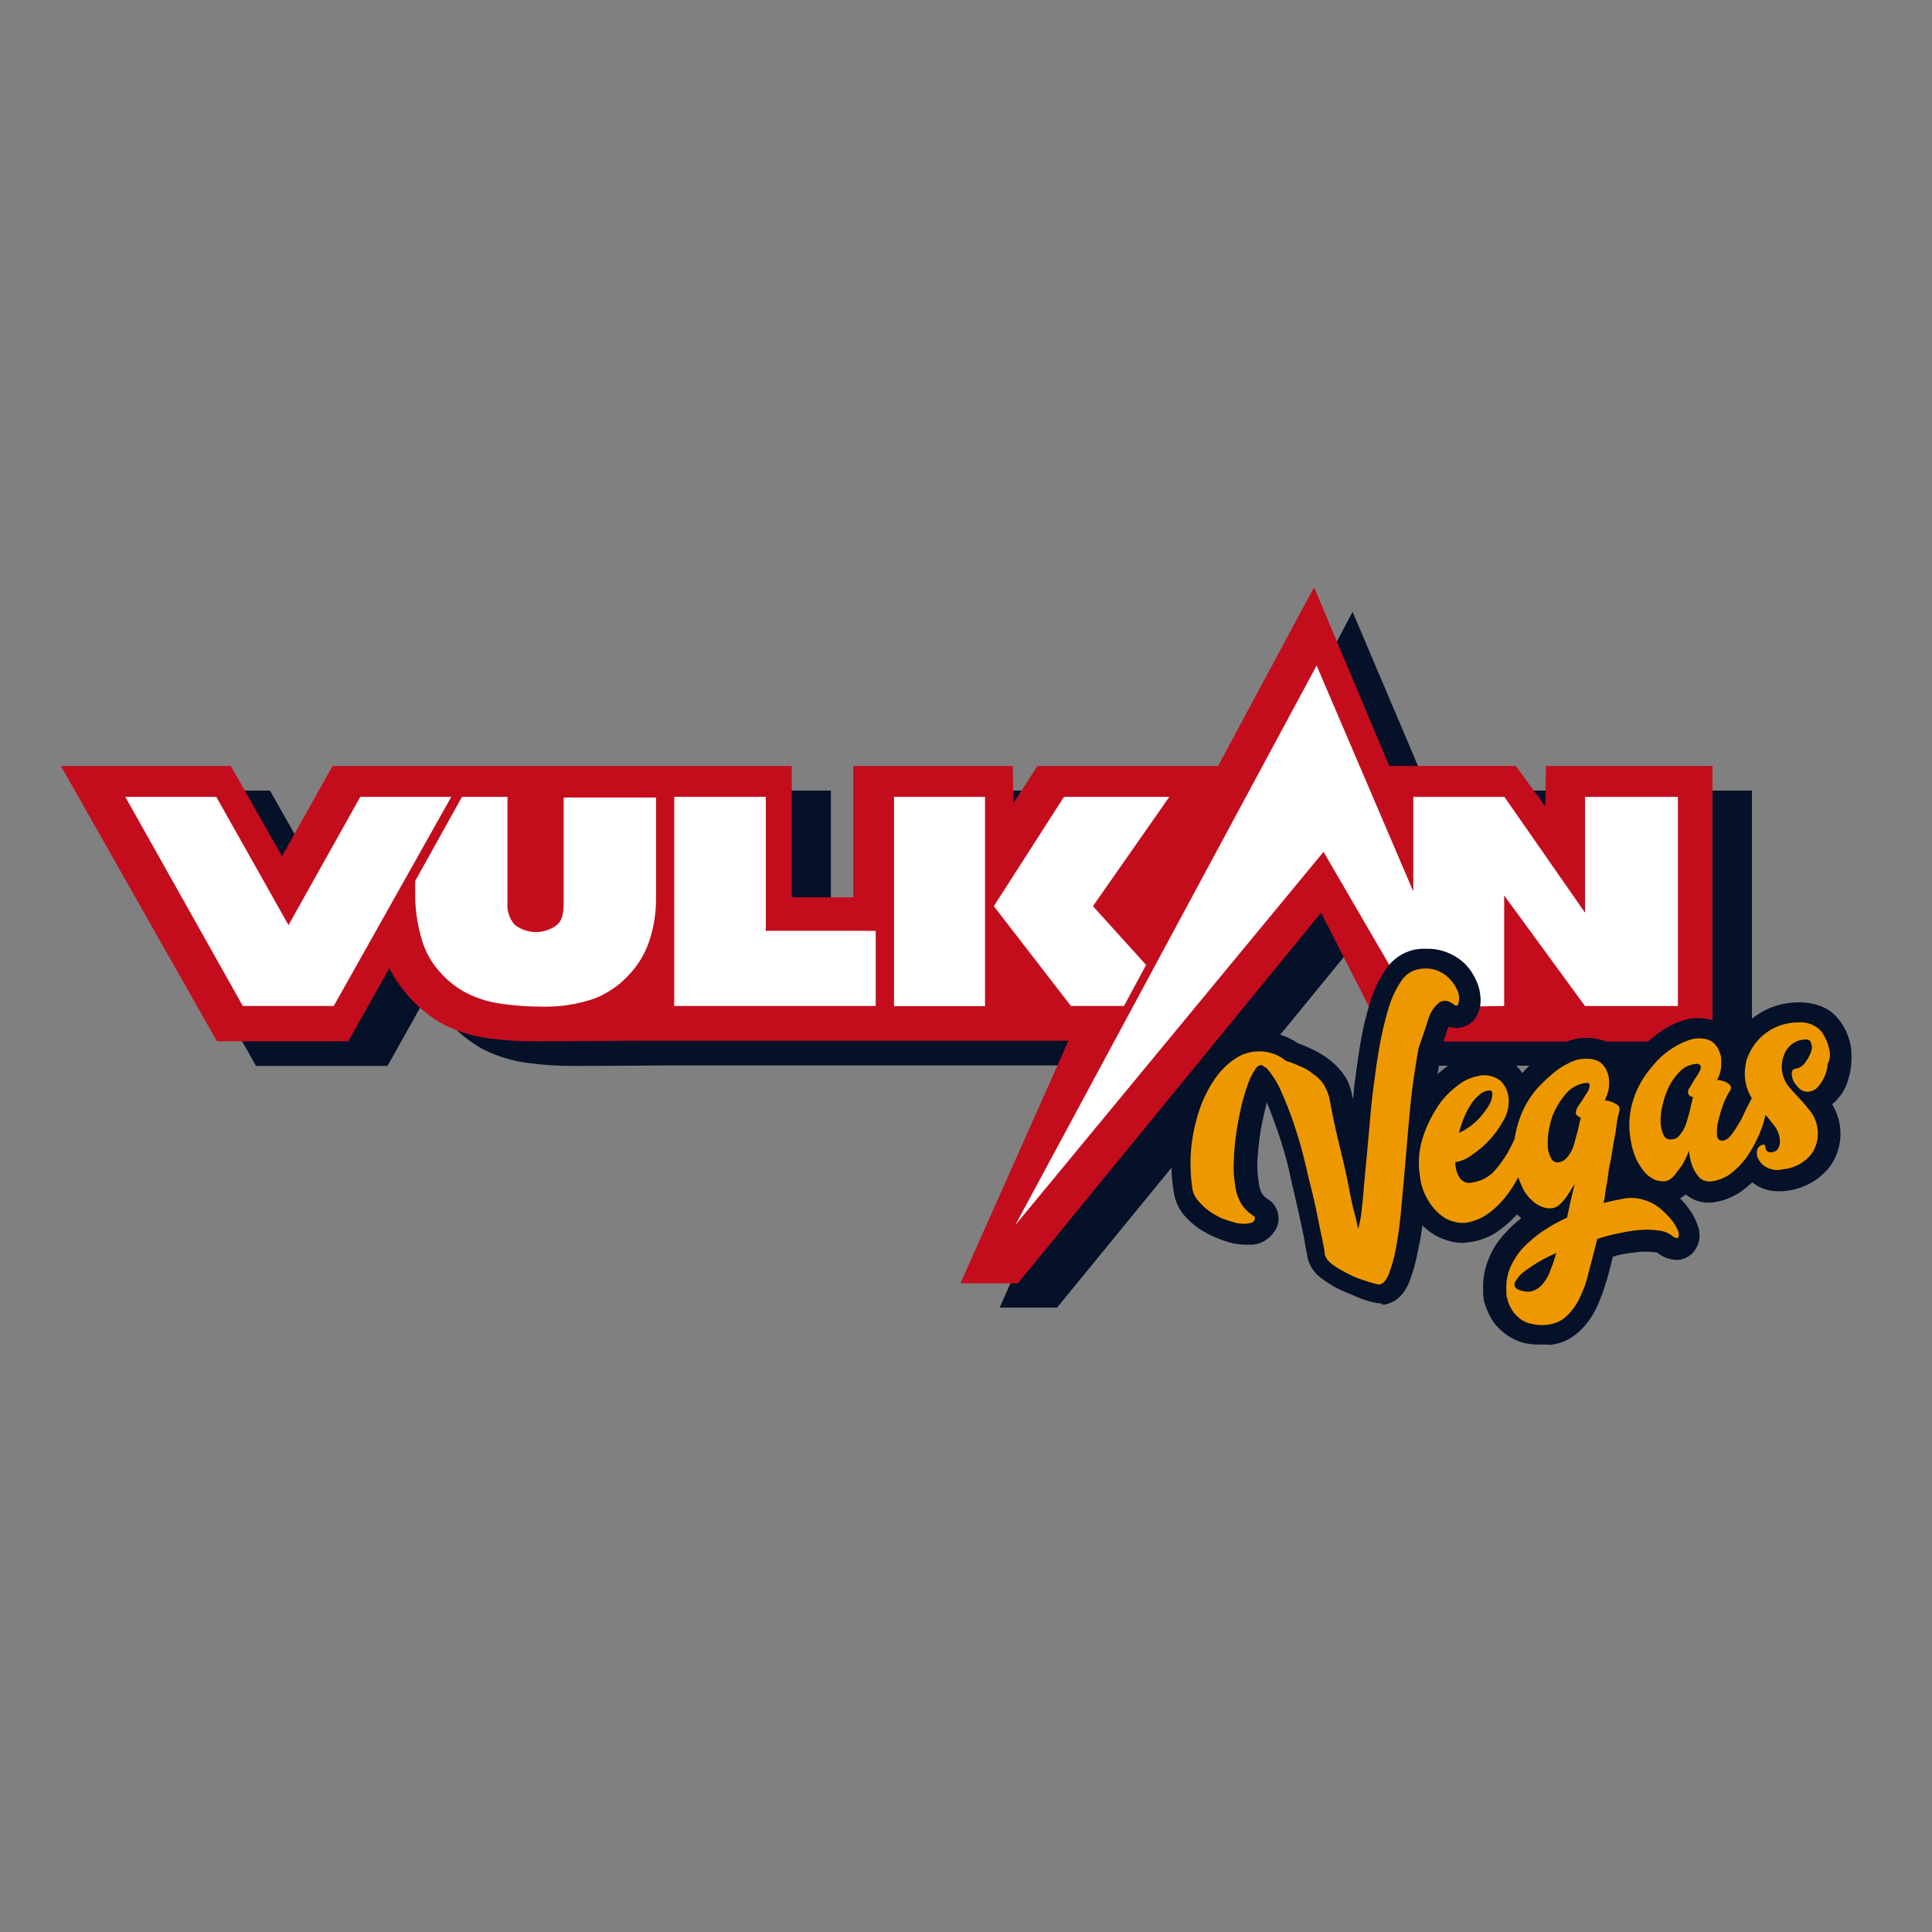
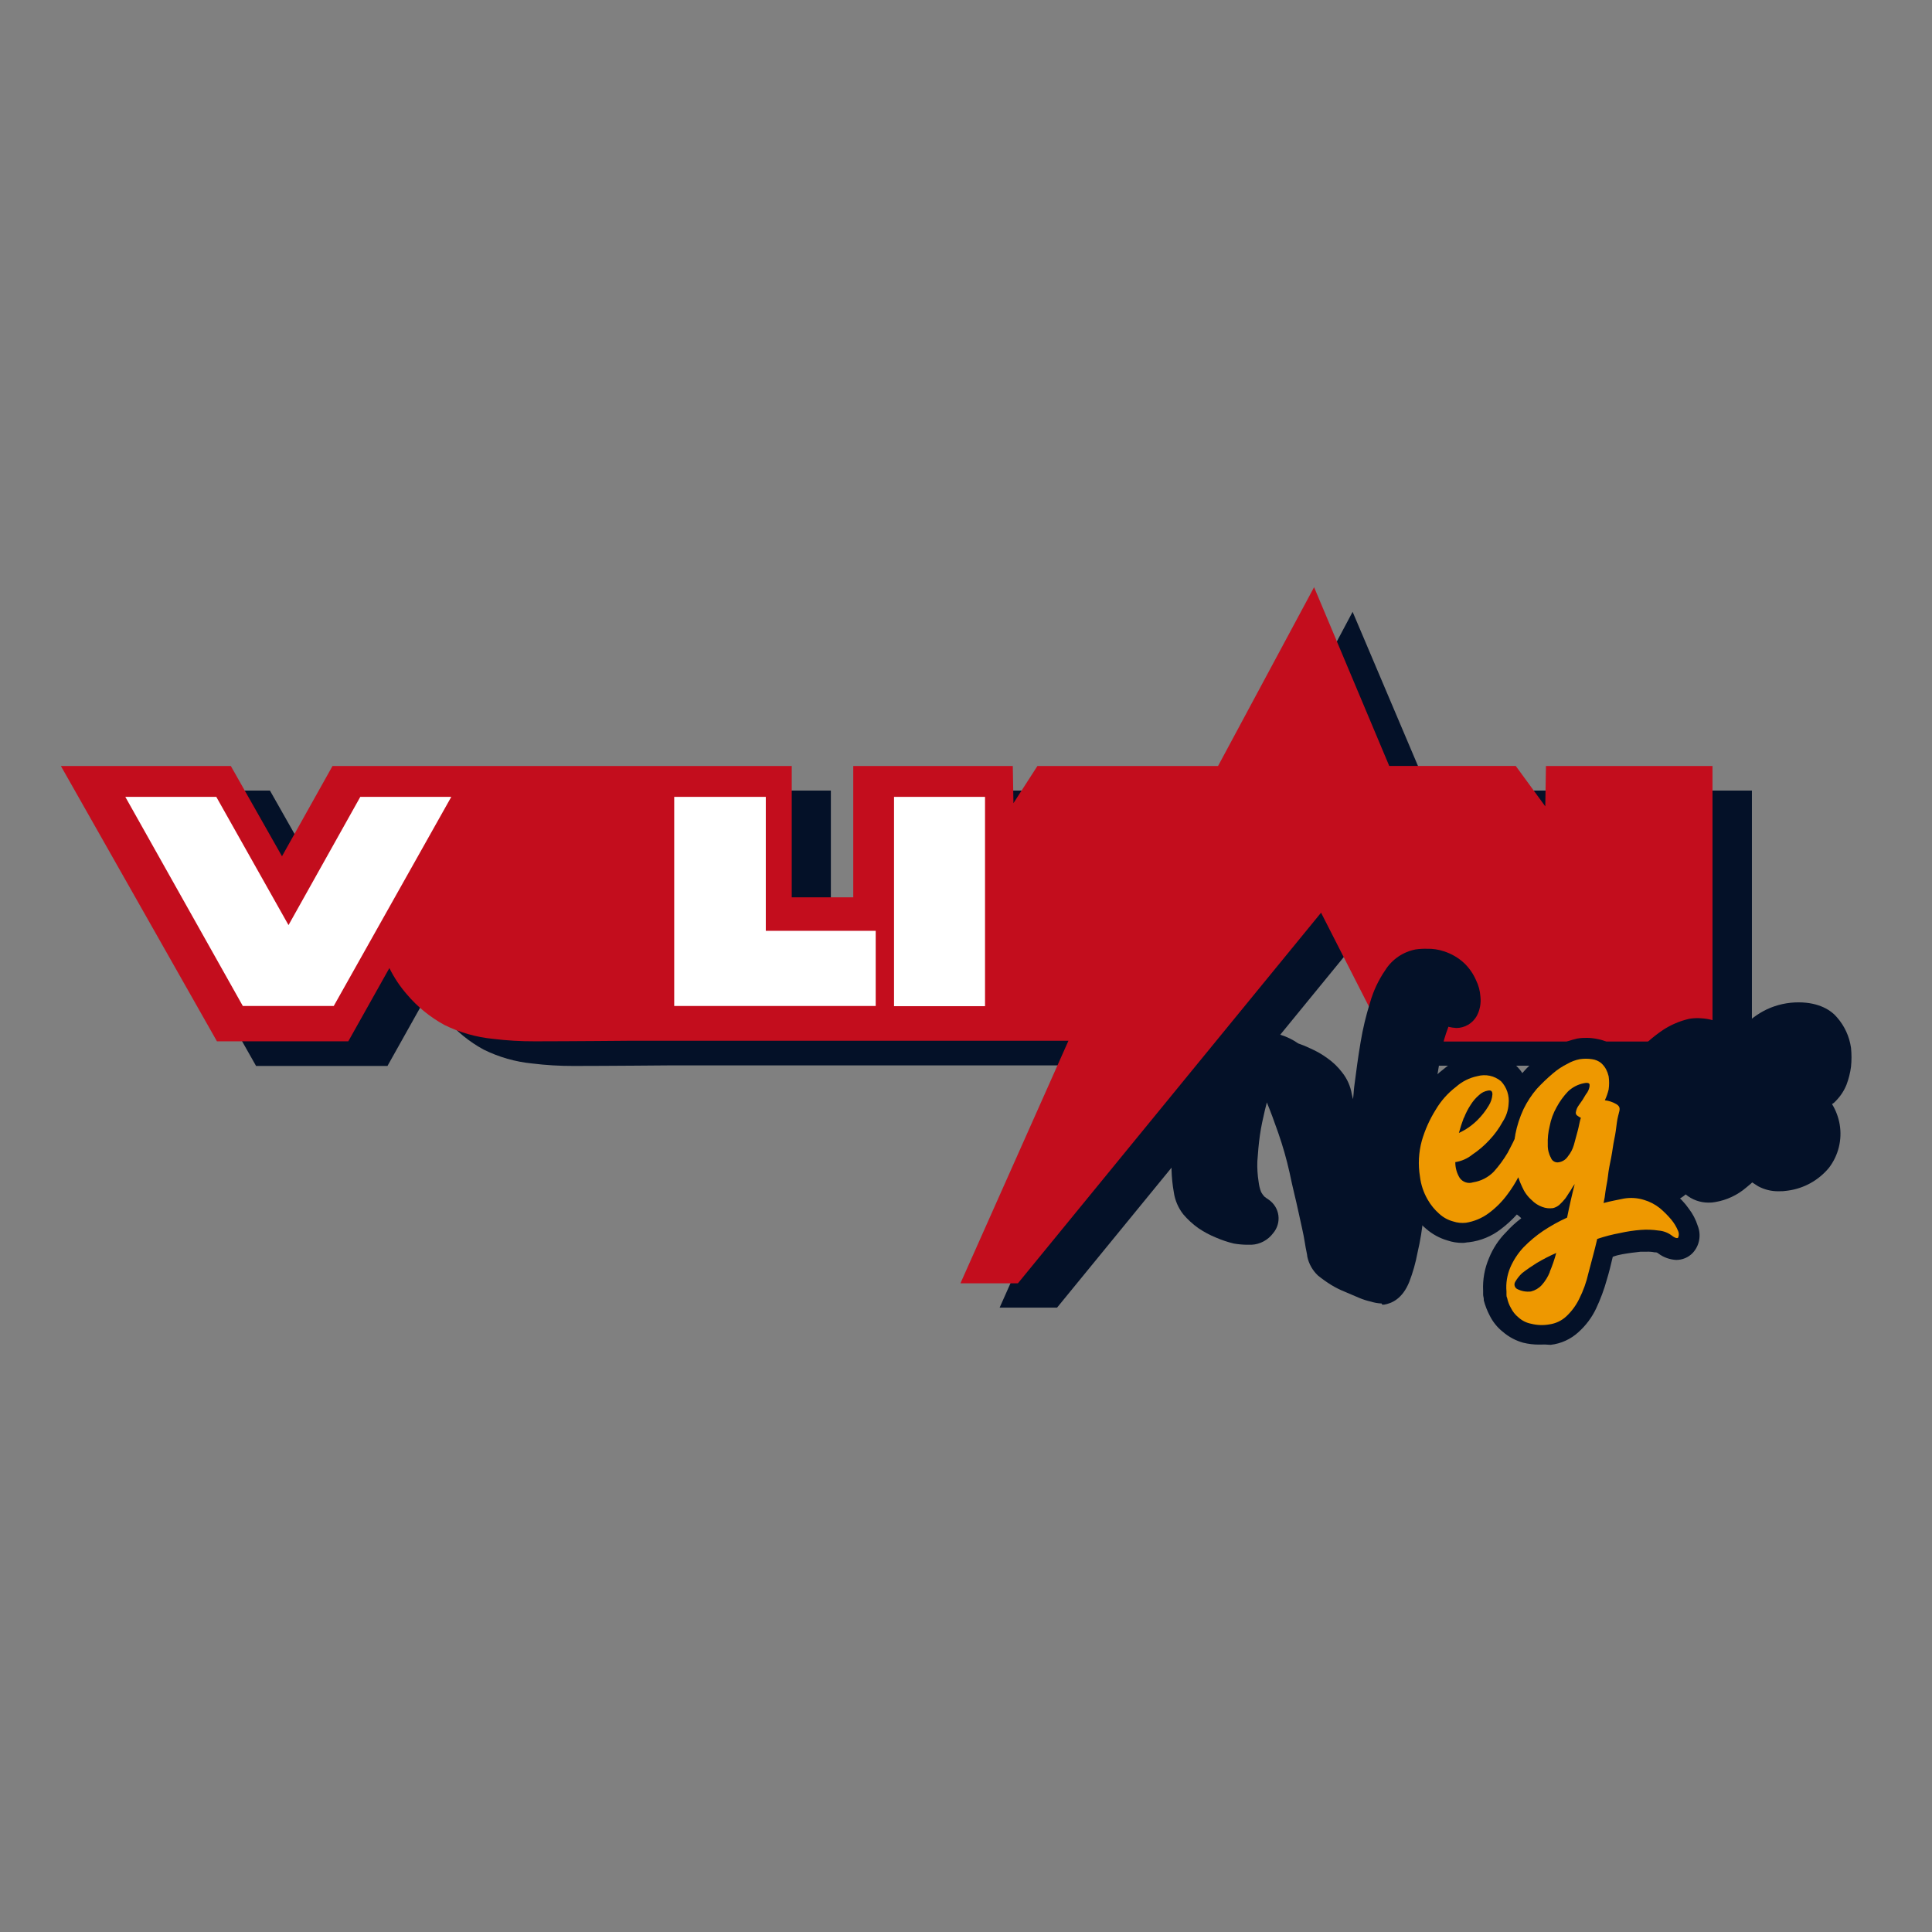
<svg xmlns="http://www.w3.org/2000/svg" width="72" height="72" viewBox="0 0 72 72" fill="none">
  <rect x="0" y="0" width="72" height="72" fill="#808080" stroke="none" />
  <path d="M59.07 29.462L59.048 30.97L57.947 29.462H53.233L50.408 22.801L46.865 29.462H40.122L39.228 30.851L39.204 29.462H33.258V34.359H30.964V29.462H13.852L11.967 32.829L10.06 29.462H3.729L9.543 39.725H14.44L15.97 36.995C16.146 37.352 16.368 37.685 16.631 37.984C17.021 38.443 17.492 38.826 18.02 39.113C18.588 39.395 19.202 39.571 19.833 39.633C20.348 39.696 20.866 39.727 21.385 39.725C22.609 39.725 25.058 39.703 25.058 39.703H41.278L37.253 48.732H39.393L50.694 34.914L53.14 39.715H65.289V29.462H59.07Z" fill="#041128" />
  <path d="M57.613 28.546L57.588 30.05L56.487 28.544H51.773L48.972 21.883L45.394 28.546H38.662L37.768 29.933L37.744 28.546H31.798V33.441H29.506V28.546H12.392L10.509 31.911L8.602 28.546H2.269L8.085 38.807H12.98L14.511 36.077C14.687 36.434 14.909 36.767 15.171 37.066C15.561 37.525 16.032 37.908 16.561 38.197C17.129 38.477 17.743 38.653 18.373 38.715C18.889 38.778 19.408 38.809 19.927 38.807C21.152 38.807 23.598 38.785 23.598 38.785H39.818L35.793 47.825H37.935L49.232 34.014L51.68 38.814H63.82V28.546H57.613Z" fill="#C30D1D" />
-   <path d="M21.006 29.697V33.63C21.006 34.007 20.96 34.291 20.773 34.454C20.546 34.636 20.264 34.736 19.973 34.736C19.681 34.736 19.399 34.636 19.172 34.454C19.076 34.34 19.004 34.209 18.959 34.068C18.915 33.926 18.899 33.778 18.912 33.63V29.697H17.217L15.475 32.828V33.511C15.49 34.039 15.578 34.562 15.735 35.066C15.862 35.484 16.078 35.869 16.369 36.195C16.658 36.535 17.01 36.814 17.406 37.019C17.835 37.229 18.297 37.364 18.771 37.42C19.239 37.483 19.711 37.515 20.183 37.514C20.857 37.533 21.528 37.43 22.165 37.208C22.617 37.029 23.026 36.755 23.365 36.407C23.739 36.037 24.022 35.584 24.191 35.086C24.358 34.589 24.445 34.068 24.448 33.544V29.721H21.006V29.697Z" fill="white" />
  <path d="M13.427 29.697L10.752 34.476L8.061 29.697H4.67L9.049 37.49H12.438L16.818 29.697H13.427Z" fill="white" />
  <path d="M28.539 34.689V29.697H25.126V37.49H32.635V34.689H28.539Z" fill="white" />
-   <path d="M41.888 37.49L42.712 35.96L40.73 33.771L43.577 29.697H39.651L37.037 33.771L39.911 37.49H41.888Z" fill="white" />
  <path d="M33.318 33.353V37.497H36.709V29.697H33.318V33.353Z" fill="white" />
-   <path d="M59.07 29.698V34.014L56.082 29.722L56.058 29.698H52.669V33.221L49.067 24.803L37.836 45.658L49.324 31.746L52.667 37.491L54.385 37.515L56.056 37.491V33.371L59.068 37.491H62.53V29.698H59.07Z" fill="white" />
  <path d="M51.489 48.577C51.352 48.572 51.218 48.548 51.088 48.507C50.937 48.474 50.79 48.426 50.648 48.366C50.483 48.295 50.32 48.225 50.13 48.145C49.951 48.074 49.778 47.988 49.613 47.888C49.44 47.781 49.275 47.663 49.117 47.536C48.915 47.346 48.776 47.1 48.719 46.829C48.719 46.758 48.67 46.593 48.624 46.287C48.578 45.981 48.483 45.604 48.388 45.157C48.294 44.71 48.168 44.239 48.058 43.697C47.946 43.196 47.805 42.701 47.635 42.215C47.488 41.79 47.347 41.413 47.212 41.084L47.14 41.368C47.069 41.674 46.999 41.98 46.953 42.308C46.906 42.636 46.882 42.944 46.858 43.275C46.848 43.534 46.865 43.794 46.906 44.05C46.921 44.179 46.952 44.305 46.999 44.426C47.032 44.486 47.072 44.541 47.118 44.592C47.171 44.634 47.226 44.674 47.283 44.71C47.38 44.778 47.463 44.864 47.525 44.966C47.587 45.067 47.627 45.18 47.642 45.297C47.657 45.415 47.648 45.534 47.614 45.648C47.58 45.761 47.523 45.867 47.446 45.957C47.352 46.083 47.232 46.187 47.093 46.262C46.955 46.337 46.801 46.38 46.644 46.388H46.455C46.297 46.385 46.139 46.37 45.984 46.344C45.758 46.29 45.537 46.216 45.323 46.124C45.091 46.03 44.87 45.912 44.663 45.772C44.453 45.624 44.263 45.45 44.097 45.254C43.909 45.015 43.787 44.73 43.744 44.428C43.647 43.877 43.631 43.313 43.698 42.757C43.745 42.232 43.855 41.715 44.026 41.216C44.178 40.738 44.401 40.286 44.687 39.875C44.949 39.47 45.293 39.125 45.697 38.862C46.097 38.602 46.564 38.463 47.041 38.461C47.52 38.463 47.988 38.611 48.382 38.886C48.541 38.94 48.696 39.004 48.846 39.078C49.062 39.173 49.268 39.291 49.459 39.43C49.674 39.58 49.864 39.762 50.022 39.972C50.206 40.205 50.328 40.48 50.377 40.773C50.399 40.844 50.399 40.89 50.423 40.96C50.447 40.795 50.447 40.654 50.469 40.489C50.542 39.925 50.612 39.388 50.705 38.842C50.788 38.34 50.906 37.845 51.059 37.36C51.18 36.931 51.371 36.525 51.623 36.158C51.748 35.958 51.913 35.786 52.107 35.653C52.302 35.52 52.521 35.428 52.753 35.383C52.894 35.362 53.035 35.354 53.178 35.358C53.393 35.352 53.608 35.384 53.812 35.453C54.093 35.543 54.351 35.693 54.567 35.894C54.755 36.074 54.904 36.291 55.008 36.53C55.102 36.72 55.157 36.928 55.171 37.14C55.2 37.392 55.151 37.648 55.03 37.871C54.953 38.003 54.843 38.114 54.712 38.191C54.579 38.268 54.429 38.31 54.277 38.311C54.173 38.305 54.071 38.289 53.971 38.265V38.287C53.859 38.578 53.772 38.878 53.713 39.183C53.642 39.582 53.572 40.053 53.493 40.524C53.413 40.996 53.376 41.537 53.33 42.101L53.189 43.748C53.14 44.29 53.094 44.831 53.046 45.327C53.005 45.787 52.931 46.243 52.825 46.692C52.757 47.061 52.654 47.423 52.519 47.773C52.262 48.41 51.859 48.575 51.579 48.621H51.509L51.489 48.577Z" fill="#041128" />
  <path d="M57.353 50.109C57.155 50.11 56.957 50.086 56.765 50.039C56.487 49.962 56.23 49.825 56.012 49.638C55.803 49.473 55.634 49.264 55.516 49.026C55.422 48.846 55.348 48.656 55.296 48.46V48.414C55.296 48.367 55.272 48.297 55.272 48.248V48.108C55.251 47.688 55.326 47.269 55.492 46.883C55.638 46.522 55.854 46.194 56.129 45.919C56.3 45.728 56.489 45.555 56.694 45.401C56.645 45.348 56.589 45.301 56.529 45.26C56.351 45.458 56.154 45.639 55.941 45.8C55.594 46.072 55.178 46.243 54.739 46.295C54.669 46.295 54.598 46.319 54.519 46.319C54.319 46.322 54.12 46.29 53.931 46.225C53.644 46.14 53.38 45.995 53.154 45.8C52.9 45.587 52.686 45.333 52.519 45.047C52.325 44.707 52.196 44.334 52.141 43.946C52.043 43.389 52.075 42.817 52.235 42.274C52.377 41.786 52.583 41.319 52.847 40.885C53.098 40.487 53.417 40.137 53.79 39.85C54.123 39.561 54.531 39.373 54.966 39.308C55.09 39.289 55.216 39.281 55.342 39.284C55.767 39.273 56.181 39.425 56.496 39.709C56.586 39.793 56.665 39.888 56.732 39.991C56.928 39.762 57.15 39.557 57.392 39.379C57.61 39.205 57.847 39.057 58.099 38.938C58.318 38.835 58.547 38.756 58.782 38.703C58.907 38.683 59.032 38.675 59.158 38.678C59.293 38.681 59.428 38.697 59.559 38.727C59.794 38.77 60.014 38.875 60.193 39.033C60.358 39.169 60.495 39.337 60.594 39.526C60.665 39.691 60.713 39.856 60.759 39.998C60.79 40.184 60.798 40.374 60.783 40.563C60.953 40.685 61.078 40.858 61.141 41.056C61.205 41.254 61.203 41.467 61.136 41.664C61.112 41.759 61.09 41.885 61.065 42.017L60.971 42.629L60.751 43.902H60.845C61.078 43.904 61.308 43.944 61.528 44.018C61.832 44.118 62.119 44.267 62.376 44.459C62.593 44.625 62.783 44.823 62.939 45.047C63.086 45.238 63.197 45.453 63.27 45.683C63.337 45.852 63.355 46.038 63.322 46.217C63.289 46.396 63.205 46.563 63.08 46.696C63.001 46.778 62.906 46.843 62.801 46.887C62.695 46.932 62.582 46.954 62.468 46.954C62.229 46.942 61.999 46.86 61.807 46.718C61.789 46.7 61.767 46.686 61.742 46.678C61.718 46.67 61.692 46.668 61.667 46.672C61.566 46.651 61.463 46.643 61.361 46.648H61.14C60.92 46.672 60.715 46.696 60.458 46.742C60.337 46.763 60.218 46.794 60.103 46.837C60.033 47.143 59.962 47.425 59.883 47.685C59.781 48.056 59.646 48.417 59.482 48.766C59.323 49.101 59.098 49.4 58.822 49.647C58.535 49.91 58.173 50.075 57.787 50.118C57.643 50.105 57.498 50.102 57.353 50.109Z" fill="#041128" />
  <path d="M61.944 44.834C61.766 44.836 61.59 44.804 61.424 44.739C61.169 44.64 60.937 44.49 60.742 44.298C60.546 44.101 60.387 43.87 60.273 43.616C60.122 43.313 60.026 42.987 59.989 42.651C59.867 41.999 59.916 41.326 60.13 40.698C60.306 40.188 60.578 39.716 60.931 39.309C61.235 38.959 61.583 38.65 61.966 38.39C62.267 38.191 62.602 38.048 62.955 37.968C63.072 37.948 63.191 37.94 63.309 37.943C63.443 37.947 63.577 37.962 63.708 37.99C63.925 38.035 64.127 38.133 64.298 38.274C64.439 38.383 64.559 38.519 64.65 38.672C64.724 38.533 64.819 38.405 64.932 38.296C65.191 38.011 65.503 37.779 65.85 37.613C66.219 37.442 66.622 37.354 67.028 37.355C67.804 37.355 68.253 37.662 68.464 37.919C68.743 38.238 68.922 38.63 68.982 39.049C69.006 39.284 69.006 39.521 68.982 39.756C68.952 39.981 68.896 40.203 68.817 40.416C68.726 40.645 68.589 40.853 68.416 41.029C68.376 41.075 68.328 41.116 68.275 41.147C68.417 41.378 68.513 41.634 68.559 41.901C68.608 42.184 68.597 42.474 68.528 42.754C68.459 43.033 68.333 43.295 68.158 43.523C67.772 43.988 67.226 44.291 66.628 44.371C66.511 44.39 66.393 44.398 66.275 44.395C66.012 44.397 65.752 44.333 65.52 44.208L65.3 44.065C65.229 44.136 65.159 44.184 65.08 44.254C64.752 44.536 64.353 44.724 63.926 44.796C63.841 44.813 63.755 44.821 63.668 44.818C63.359 44.819 63.059 44.71 62.82 44.512C62.64 44.67 62.42 44.776 62.184 44.818C62.105 44.832 62.024 44.837 61.944 44.834Z" fill="#041128" />
-   <path d="M53.25 37.915C53.326 37.692 53.466 37.496 53.651 37.351C53.814 37.257 53.979 37.281 54.193 37.444C54.263 37.492 54.31 37.492 54.334 37.444C54.364 37.361 54.38 37.274 54.38 37.186C54.371 37.053 54.331 36.925 54.263 36.81C54.191 36.669 54.094 36.542 53.979 36.433C53.844 36.306 53.683 36.21 53.508 36.149C53.287 36.081 53.051 36.074 52.825 36.127C52.572 36.188 52.353 36.346 52.215 36.568C52.007 36.879 51.849 37.221 51.744 37.58C51.609 38.037 51.499 38.5 51.414 38.968C51.319 39.485 51.249 40.027 51.178 40.569C51.108 41.11 51.062 41.67 51.013 42.218C50.965 42.766 50.921 43.277 50.872 43.746C50.824 44.215 50.802 44.642 50.756 44.995C50.736 45.265 50.689 45.533 50.615 45.794C50.59 45.724 50.566 45.512 50.471 45.184C50.377 44.856 50.309 44.453 50.214 43.982C50.119 43.511 49.994 42.993 49.861 42.451C49.729 41.91 49.626 41.37 49.531 40.875C49.481 40.701 49.407 40.535 49.311 40.381C49.202 40.233 49.066 40.105 48.91 40.005C48.763 39.882 48.595 39.786 48.415 39.721C48.255 39.648 48.09 39.585 47.922 39.534C47.644 39.304 47.294 39.179 46.933 39.181C46.605 39.18 46.285 39.278 46.015 39.463C45.705 39.675 45.441 39.947 45.237 40.263C44.994 40.626 44.804 41.023 44.674 41.441C44.528 41.891 44.432 42.356 44.389 42.828C44.347 43.323 44.364 43.821 44.438 44.312C44.467 44.477 44.544 44.63 44.658 44.752C44.774 44.896 44.908 45.023 45.059 45.129C45.212 45.241 45.378 45.336 45.552 45.411C45.742 45.481 45.907 45.53 46.07 45.576C46.209 45.607 46.353 45.615 46.495 45.6C46.611 45.576 46.715 45.554 46.73 45.505C46.75 45.483 46.763 45.456 46.767 45.426C46.771 45.397 46.766 45.367 46.752 45.34C46.676 45.29 46.603 45.236 46.532 45.177C46.422 45.083 46.327 44.971 46.25 44.847C46.131 44.637 46.056 44.405 46.03 44.164C45.977 43.861 45.961 43.553 45.982 43.246C45.99 42.9 46.022 42.554 46.076 42.211C46.123 41.857 46.195 41.529 46.266 41.198C46.337 40.912 46.423 40.629 46.523 40.351C46.593 40.159 46.688 39.977 46.805 39.809C46.9 39.692 46.995 39.668 47.065 39.714C47.095 39.751 47.137 39.776 47.184 39.785C47.419 40.051 47.609 40.354 47.748 40.681C47.946 41.117 48.119 41.565 48.265 42.022C48.43 42.517 48.571 43.035 48.69 43.563C48.809 44.092 48.948 44.576 49.042 45.045C49.137 45.514 49.208 45.871 49.278 46.199C49.349 46.527 49.373 46.695 49.373 46.765C49.406 46.863 49.462 46.952 49.538 47.023C49.646 47.121 49.764 47.208 49.89 47.282C50.031 47.353 50.172 47.448 50.331 47.518C50.483 47.591 50.641 47.654 50.802 47.705C50.943 47.754 51.084 47.8 51.178 47.824C51.273 47.848 51.365 47.87 51.399 47.87C51.539 47.846 51.658 47.73 51.751 47.494C51.867 47.197 51.954 46.889 52.011 46.576C52.081 46.199 52.152 45.752 52.2 45.255C52.248 44.757 52.293 44.242 52.341 43.7C52.389 43.158 52.434 42.599 52.482 42.053C52.53 41.507 52.577 40.969 52.647 40.452C52.718 39.934 52.788 39.485 52.867 39.062C53.046 38.551 53.162 38.199 53.25 37.915Z" fill="#EE9800" />
  <path d="M62.279 45.445C62.15 45.293 62.009 45.151 61.856 45.023C61.681 44.884 61.482 44.78 61.268 44.717C61.024 44.641 60.765 44.624 60.513 44.668C60.279 44.717 60.02 44.763 59.76 44.833C59.792 44.694 59.816 44.553 59.83 44.41C59.854 44.221 59.903 44.034 59.925 43.82C59.947 43.607 59.995 43.38 60.044 43.138C60.092 42.895 60.114 42.669 60.16 42.455C60.207 42.241 60.231 42.032 60.255 41.843C60.279 41.654 60.325 41.515 60.35 41.403C60.374 41.29 60.35 41.215 60.231 41.145C60.101 41.069 59.957 41.022 59.808 41.004C59.869 40.876 59.916 40.741 59.949 40.603C59.973 40.439 59.973 40.272 59.949 40.108C59.928 40.018 59.896 39.932 59.854 39.85C59.806 39.761 59.742 39.682 59.667 39.614C59.571 39.539 59.458 39.491 59.337 39.474C59.181 39.449 59.022 39.449 58.866 39.474C58.711 39.505 58.562 39.56 58.425 39.639C58.221 39.739 58.031 39.865 57.859 40.015C57.652 40.191 57.456 40.379 57.271 40.579C57.075 40.808 56.91 41.061 56.778 41.332C56.638 41.632 56.535 41.949 56.472 42.275C56.472 42.321 56.448 42.391 56.448 42.44C56.377 42.605 56.283 42.768 56.188 42.957C56.039 43.209 55.866 43.446 55.67 43.664C55.462 43.877 55.19 44.017 54.895 44.062C54.806 44.092 54.71 44.092 54.621 44.062C54.532 44.033 54.455 43.976 54.4 43.9C54.29 43.722 54.233 43.518 54.235 43.309C54.468 43.273 54.688 43.176 54.871 43.028C55.103 42.873 55.316 42.691 55.505 42.486C55.699 42.281 55.866 42.051 56.001 41.803C56.131 41.606 56.207 41.378 56.221 41.143C56.239 40.989 56.222 40.834 56.174 40.688C56.125 40.541 56.045 40.407 55.939 40.295C55.819 40.194 55.676 40.124 55.522 40.091C55.369 40.058 55.21 40.063 55.058 40.105C54.761 40.166 54.486 40.304 54.259 40.506C53.956 40.737 53.7 41.025 53.506 41.354C53.281 41.713 53.107 42.101 52.988 42.508C52.868 42.945 52.844 43.402 52.918 43.849C52.954 44.148 53.05 44.436 53.2 44.697C53.315 44.901 53.464 45.084 53.64 45.238C53.788 45.372 53.965 45.469 54.158 45.52C54.31 45.57 54.47 45.586 54.629 45.569C54.936 45.52 55.227 45.399 55.477 45.214C55.746 45.016 55.984 44.777 56.181 44.507C56.332 44.307 56.466 44.095 56.582 43.873C56.62 43.994 56.667 44.112 56.723 44.225C56.803 44.415 56.924 44.585 57.078 44.721C57.189 44.836 57.325 44.924 57.476 44.979C57.603 45.027 57.74 45.042 57.875 45.023C57.962 45.002 58.042 44.961 58.11 44.904C58.19 44.831 58.263 44.752 58.331 44.668C58.401 44.576 58.449 44.481 58.52 44.386C58.569 44.296 58.624 44.209 58.685 44.126C58.637 44.316 58.59 44.503 58.542 44.717C58.493 44.93 58.449 45.139 58.401 45.377C58.09 45.518 57.791 45.684 57.507 45.873C57.244 46.051 57 46.255 56.778 46.483C56.571 46.704 56.403 46.959 56.283 47.238C56.164 47.52 56.115 47.827 56.142 48.132V48.249C56.139 48.29 56.147 48.331 56.166 48.367C56.192 48.5 56.239 48.627 56.307 48.744C56.374 48.88 56.471 49.001 56.589 49.096C56.721 49.217 56.884 49.298 57.06 49.332C57.283 49.388 57.516 49.396 57.743 49.356C57.981 49.322 58.204 49.216 58.379 49.05C58.572 48.867 58.731 48.652 58.848 48.414C59.004 48.106 59.121 47.781 59.196 47.445C59.291 47.068 59.416 46.643 59.524 46.172C59.801 46.078 60.084 46.005 60.372 45.952C60.628 45.894 60.888 45.855 61.149 45.835C61.37 45.818 61.591 45.826 61.81 45.859C61.99 45.873 62.162 45.938 62.305 46.047C62.422 46.141 62.525 46.163 62.541 46.117C62.556 46.071 62.587 46 62.541 45.881C62.477 45.724 62.388 45.576 62.279 45.445ZM54.559 41.656C54.626 41.482 54.712 41.316 54.816 41.16C54.9 41.028 55.003 40.909 55.122 40.808C55.214 40.721 55.328 40.664 55.453 40.643C55.571 40.621 55.618 40.667 55.618 40.784C55.608 40.935 55.559 41.081 55.477 41.209C55.359 41.407 55.216 41.589 55.052 41.75C54.854 41.946 54.623 42.106 54.369 42.222C54.42 42.03 54.481 41.841 54.552 41.656H54.559ZM57.76 47.399C57.688 47.581 57.585 47.748 57.454 47.894C57.346 48.01 57.207 48.092 57.053 48.13C56.875 48.151 56.695 48.118 56.536 48.035C56.514 48.023 56.495 48.006 56.48 47.986C56.464 47.967 56.453 47.944 56.447 47.92C56.44 47.896 56.438 47.87 56.441 47.846C56.445 47.821 56.453 47.797 56.465 47.775C56.535 47.654 56.621 47.543 56.723 47.447C56.897 47.312 57.078 47.187 57.265 47.071C57.501 46.931 57.745 46.805 57.996 46.694C57.932 46.934 57.851 47.17 57.754 47.399H57.76ZM59.242 40.456C59.229 40.577 59.18 40.691 59.101 40.784C59.024 40.923 58.937 41.057 58.841 41.184C58.778 41.266 58.738 41.364 58.725 41.466C58.724 41.491 58.731 41.515 58.743 41.536C58.755 41.557 58.774 41.574 58.795 41.585C58.831 41.614 58.872 41.638 58.914 41.656C58.866 41.797 58.841 41.986 58.795 42.149C58.749 42.312 58.7 42.504 58.654 42.669C58.609 42.823 58.535 42.967 58.434 43.091C58.397 43.149 58.349 43.198 58.292 43.236C58.235 43.274 58.171 43.299 58.104 43.312C58.041 43.327 57.975 43.319 57.919 43.288C57.862 43.258 57.819 43.207 57.798 43.147C57.715 42.996 57.675 42.825 57.681 42.653C57.672 42.423 57.696 42.194 57.751 41.971C57.798 41.722 57.885 41.484 58.009 41.264C58.124 41.05 58.267 40.852 58.434 40.676C58.597 40.52 58.801 40.413 59.022 40.37C59.165 40.337 59.26 40.361 59.236 40.456H59.242Z" fill="#EE9800" />
-   <path d="M68.18 39.162C68.135 38.888 68.023 38.629 67.852 38.409C67.743 38.298 67.61 38.212 67.463 38.16C67.316 38.107 67.159 38.087 67.004 38.103C66.712 38.104 66.422 38.168 66.156 38.29C65.904 38.407 65.679 38.576 65.496 38.786C65.318 38.992 65.182 39.232 65.095 39.49C65.02 39.759 65.004 40.041 65.049 40.316C65.087 40.533 65.167 40.741 65.284 40.928C65.26 40.95 65.26 40.999 65.236 41.021C65.166 41.162 65.071 41.327 65 41.492C64.928 41.656 64.842 41.814 64.743 41.963C64.667 42.096 64.58 42.222 64.483 42.34C64.418 42.422 64.327 42.48 64.225 42.505C64.082 42.529 64.005 42.456 63.99 42.315C63.972 42.134 63.987 41.95 64.036 41.774C64.087 41.559 64.15 41.347 64.225 41.139C64.288 40.975 64.367 40.818 64.459 40.668C64.477 40.645 64.492 40.619 64.5 40.591C64.508 40.562 64.511 40.532 64.507 40.503C64.489 40.455 64.456 40.414 64.412 40.386C64.358 40.341 64.294 40.308 64.225 40.292C64.15 40.265 64.07 40.249 63.99 40.245C64.064 40.123 64.112 39.987 64.131 39.845C64.153 39.68 64.153 39.514 64.131 39.349C64.105 39.261 64.073 39.175 64.036 39.092C63.987 39.002 63.923 38.923 63.847 38.856C63.758 38.785 63.653 38.736 63.541 38.715C63.395 38.691 63.246 38.691 63.1 38.715C62.851 38.781 62.614 38.885 62.395 39.021C62.069 39.218 61.782 39.473 61.548 39.774C61.254 40.112 61.029 40.504 60.887 40.928C60.715 41.423 60.674 41.954 60.768 42.47C60.807 42.729 60.881 42.983 60.988 43.223C61.078 43.4 61.189 43.567 61.319 43.718C61.427 43.827 61.554 43.915 61.695 43.976C61.817 44.014 61.944 44.031 62.072 44.024C62.202 43.986 62.317 43.91 62.402 43.804C62.495 43.687 62.589 43.546 62.684 43.427C62.784 43.254 62.871 43.074 62.944 42.888C62.96 43.097 63.007 43.303 63.085 43.498C63.148 43.645 63.235 43.78 63.342 43.899C63.41 43.956 63.49 43.996 63.576 44.016C63.662 44.037 63.752 44.037 63.838 44.018C64.117 43.973 64.378 43.85 64.591 43.663C64.83 43.462 65.037 43.224 65.203 42.958C65.372 42.691 65.514 42.407 65.626 42.111C65.702 41.929 65.757 41.739 65.791 41.545C65.9 41.665 66.002 41.79 66.097 41.921C66.213 42.054 66.29 42.218 66.317 42.392C66.347 42.509 66.339 42.633 66.295 42.745C66.277 42.795 66.245 42.839 66.204 42.873C66.162 42.906 66.112 42.927 66.06 42.934C66.028 42.945 65.995 42.948 65.962 42.944C65.93 42.94 65.898 42.928 65.87 42.91C65.838 42.889 65.814 42.858 65.802 42.822C65.802 42.773 65.778 42.751 65.778 42.703C65.778 42.654 65.754 42.657 65.707 42.657C65.657 42.666 65.611 42.688 65.572 42.721C65.534 42.754 65.504 42.796 65.487 42.844C65.455 42.964 65.472 43.091 65.533 43.198C65.598 43.332 65.706 43.44 65.839 43.505C66.027 43.605 66.246 43.63 66.452 43.575C66.651 43.557 66.845 43.5 67.023 43.407C67.201 43.314 67.358 43.187 67.487 43.033C67.597 42.887 67.674 42.719 67.715 42.541C67.756 42.363 67.758 42.178 67.722 41.998C67.686 41.783 67.598 41.581 67.465 41.408C67.323 41.245 67.205 41.08 67.064 40.939C66.923 40.798 66.782 40.633 66.663 40.499C66.549 40.354 66.468 40.185 66.427 40.005C66.369 39.725 66.411 39.434 66.546 39.182C66.615 39.058 66.713 38.952 66.832 38.875C66.951 38.798 67.088 38.752 67.229 38.742C67.37 38.717 67.465 38.764 67.487 38.858C67.511 38.914 67.524 38.974 67.524 39.035C67.524 39.096 67.511 39.157 67.487 39.213C67.433 39.355 67.358 39.49 67.266 39.611C67.222 39.672 67.166 39.723 67.101 39.761C67.036 39.799 66.964 39.823 66.89 39.831C66.854 39.841 66.823 39.863 66.802 39.893C66.78 39.923 66.77 39.96 66.773 39.997C66.773 40.103 66.797 40.207 66.844 40.303C66.907 40.409 66.987 40.505 67.079 40.587C67.128 40.627 67.185 40.655 67.245 40.671C67.306 40.687 67.37 40.69 67.431 40.679C67.561 40.66 67.679 40.593 67.762 40.492C67.858 40.379 67.938 40.252 67.997 40.116C68.061 39.966 68.1 39.807 68.114 39.644C68.192 39.496 68.215 39.326 68.18 39.162ZM63.38 39.823C63.354 39.908 63.314 39.987 63.261 40.058C63.215 40.153 63.144 40.224 63.096 40.318C63.054 40.4 63.007 40.478 62.955 40.554C62.921 40.601 62.905 40.659 62.908 40.717C62.908 40.741 62.914 40.765 62.927 40.786C62.939 40.807 62.957 40.824 62.979 40.836C63.011 40.865 63.053 40.881 63.096 40.882C63.049 41.047 63.025 41.188 62.979 41.377C62.933 41.567 62.884 41.706 62.838 41.871C62.792 42.018 62.718 42.154 62.618 42.271C62.587 42.326 62.542 42.372 62.489 42.405C62.435 42.437 62.374 42.456 62.312 42.459C62.252 42.474 62.189 42.468 62.134 42.443C62.078 42.417 62.033 42.373 62.006 42.318C61.936 42.17 61.895 42.01 61.887 41.846C61.877 41.624 61.901 41.401 61.957 41.186C62.011 40.95 62.09 40.722 62.193 40.503C62.299 40.297 62.434 40.107 62.594 39.939C62.743 39.782 62.942 39.682 63.157 39.655C63.189 39.645 63.222 39.642 63.255 39.646C63.288 39.65 63.319 39.662 63.347 39.68C63.364 39.698 63.376 39.721 63.382 39.746C63.387 39.77 63.387 39.796 63.38 39.821V39.823Z" fill="#EE9800" />
</svg>